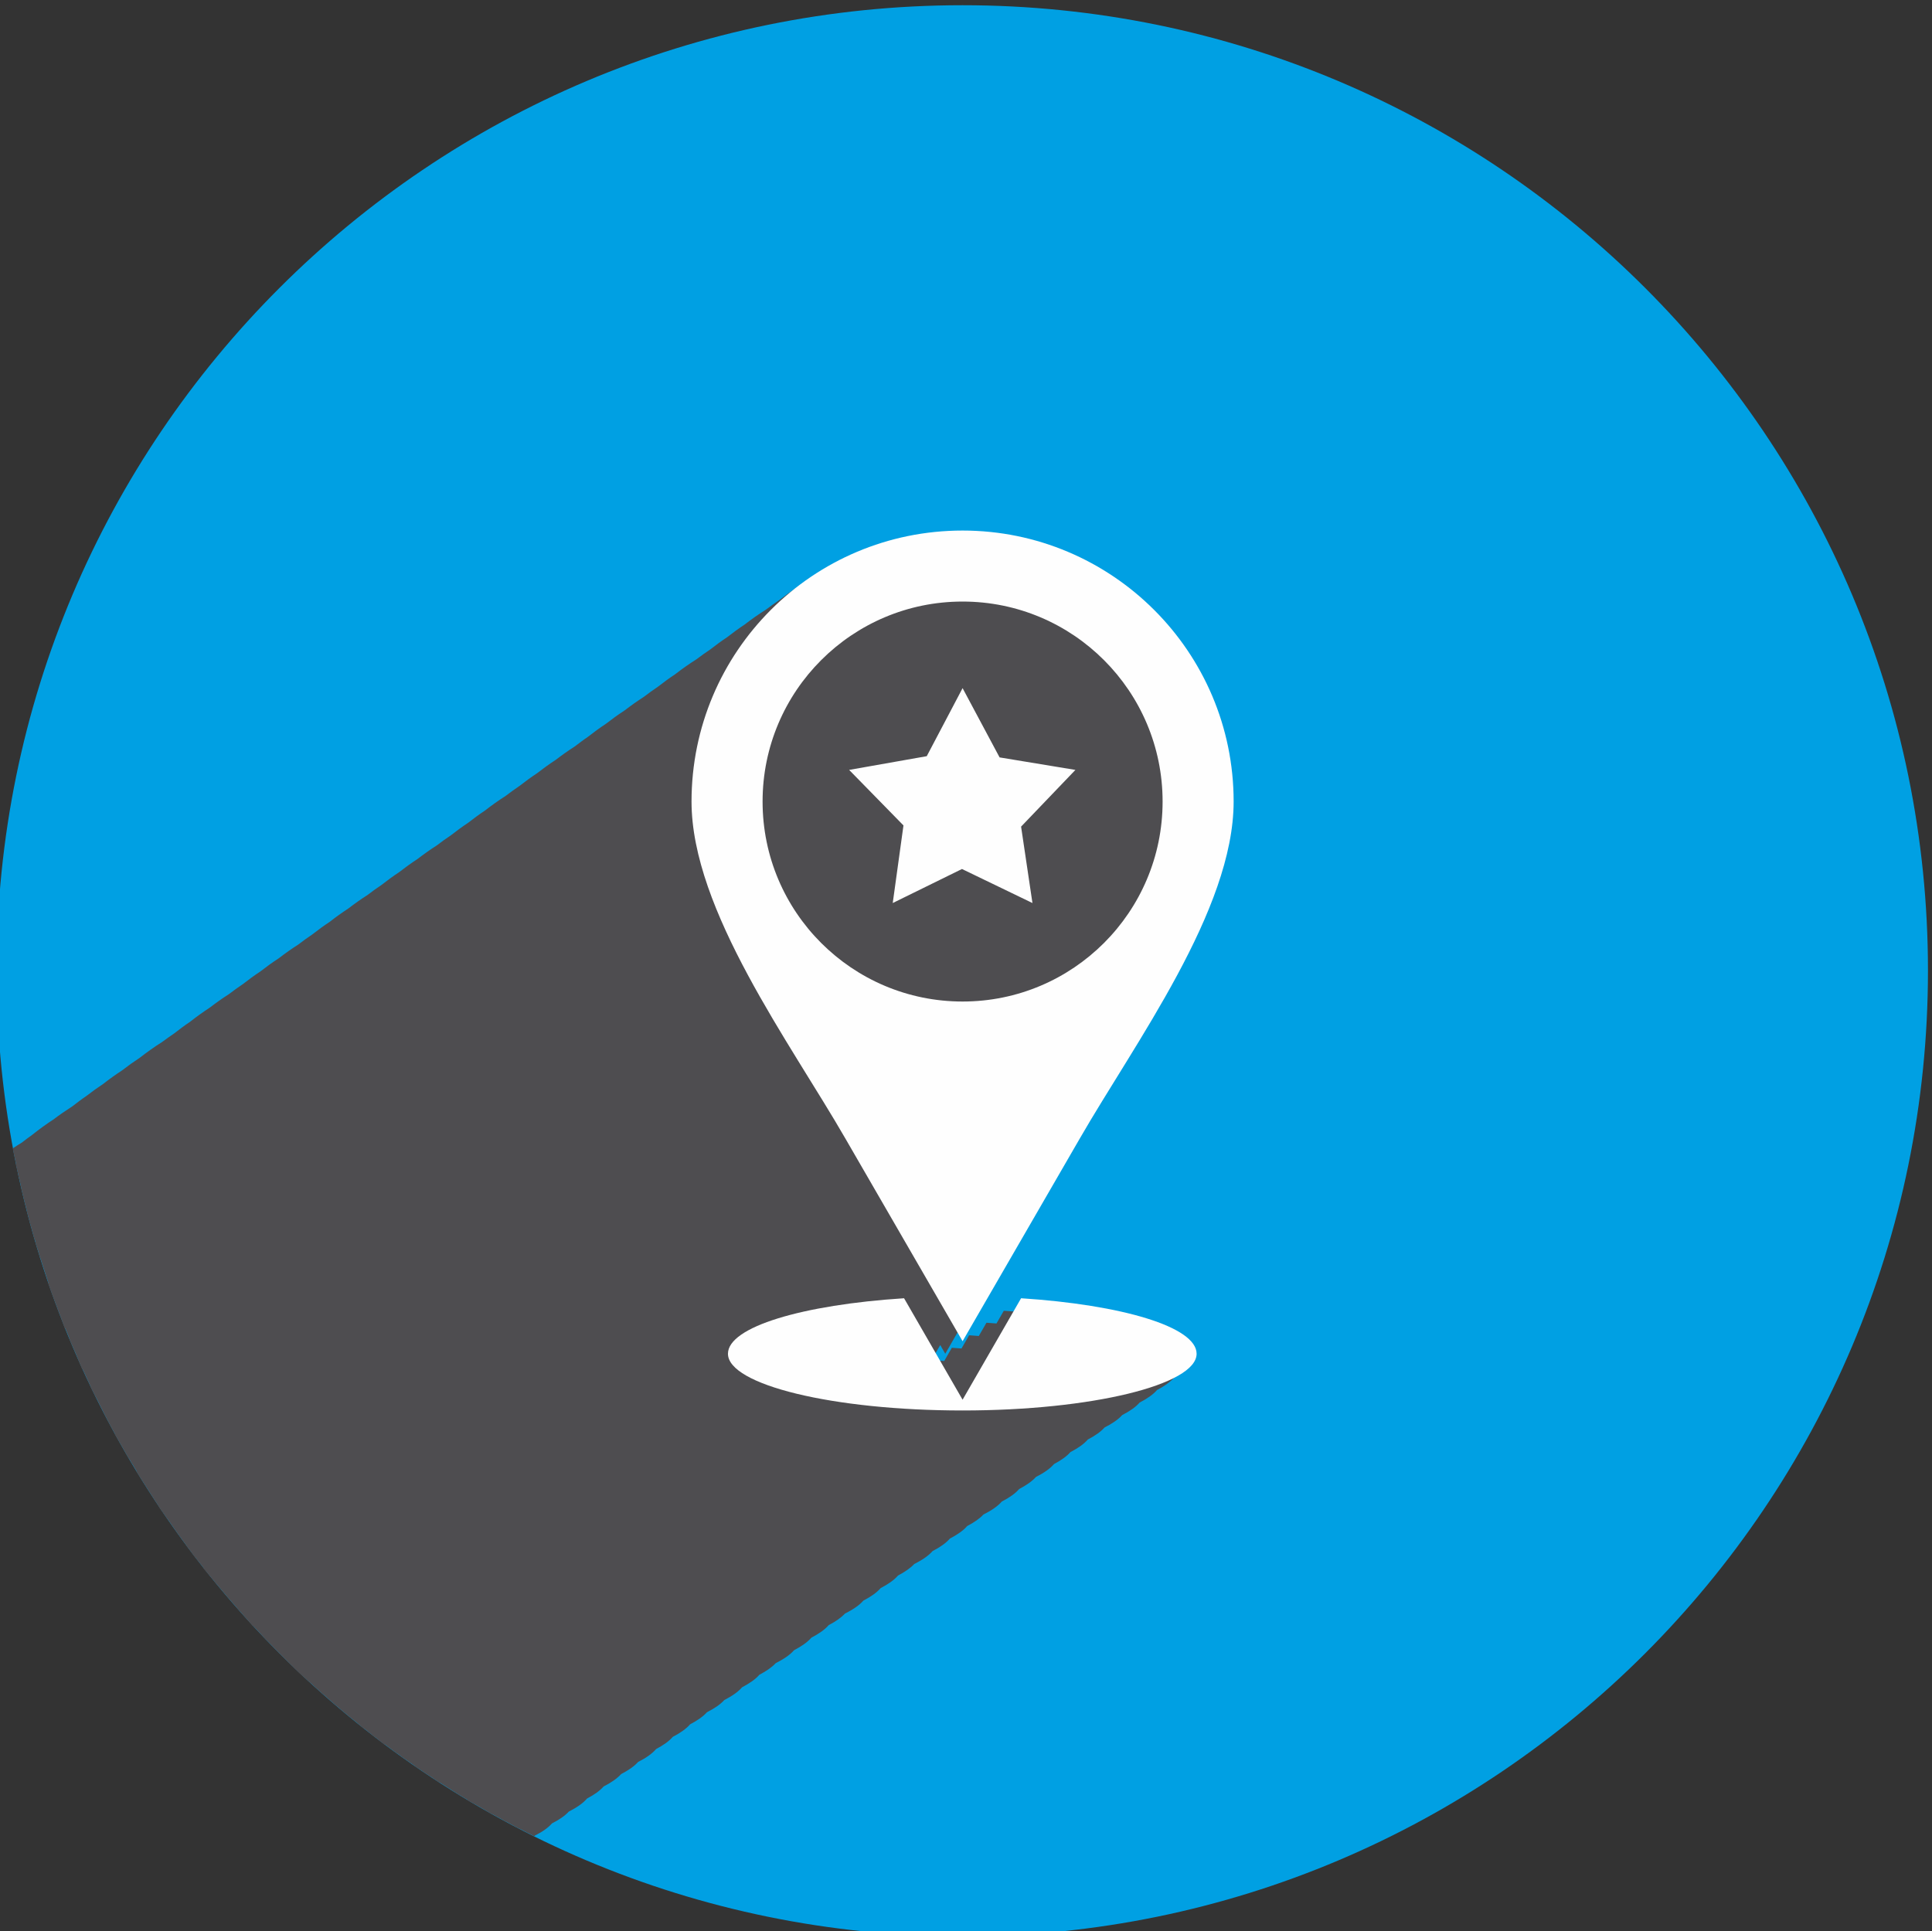
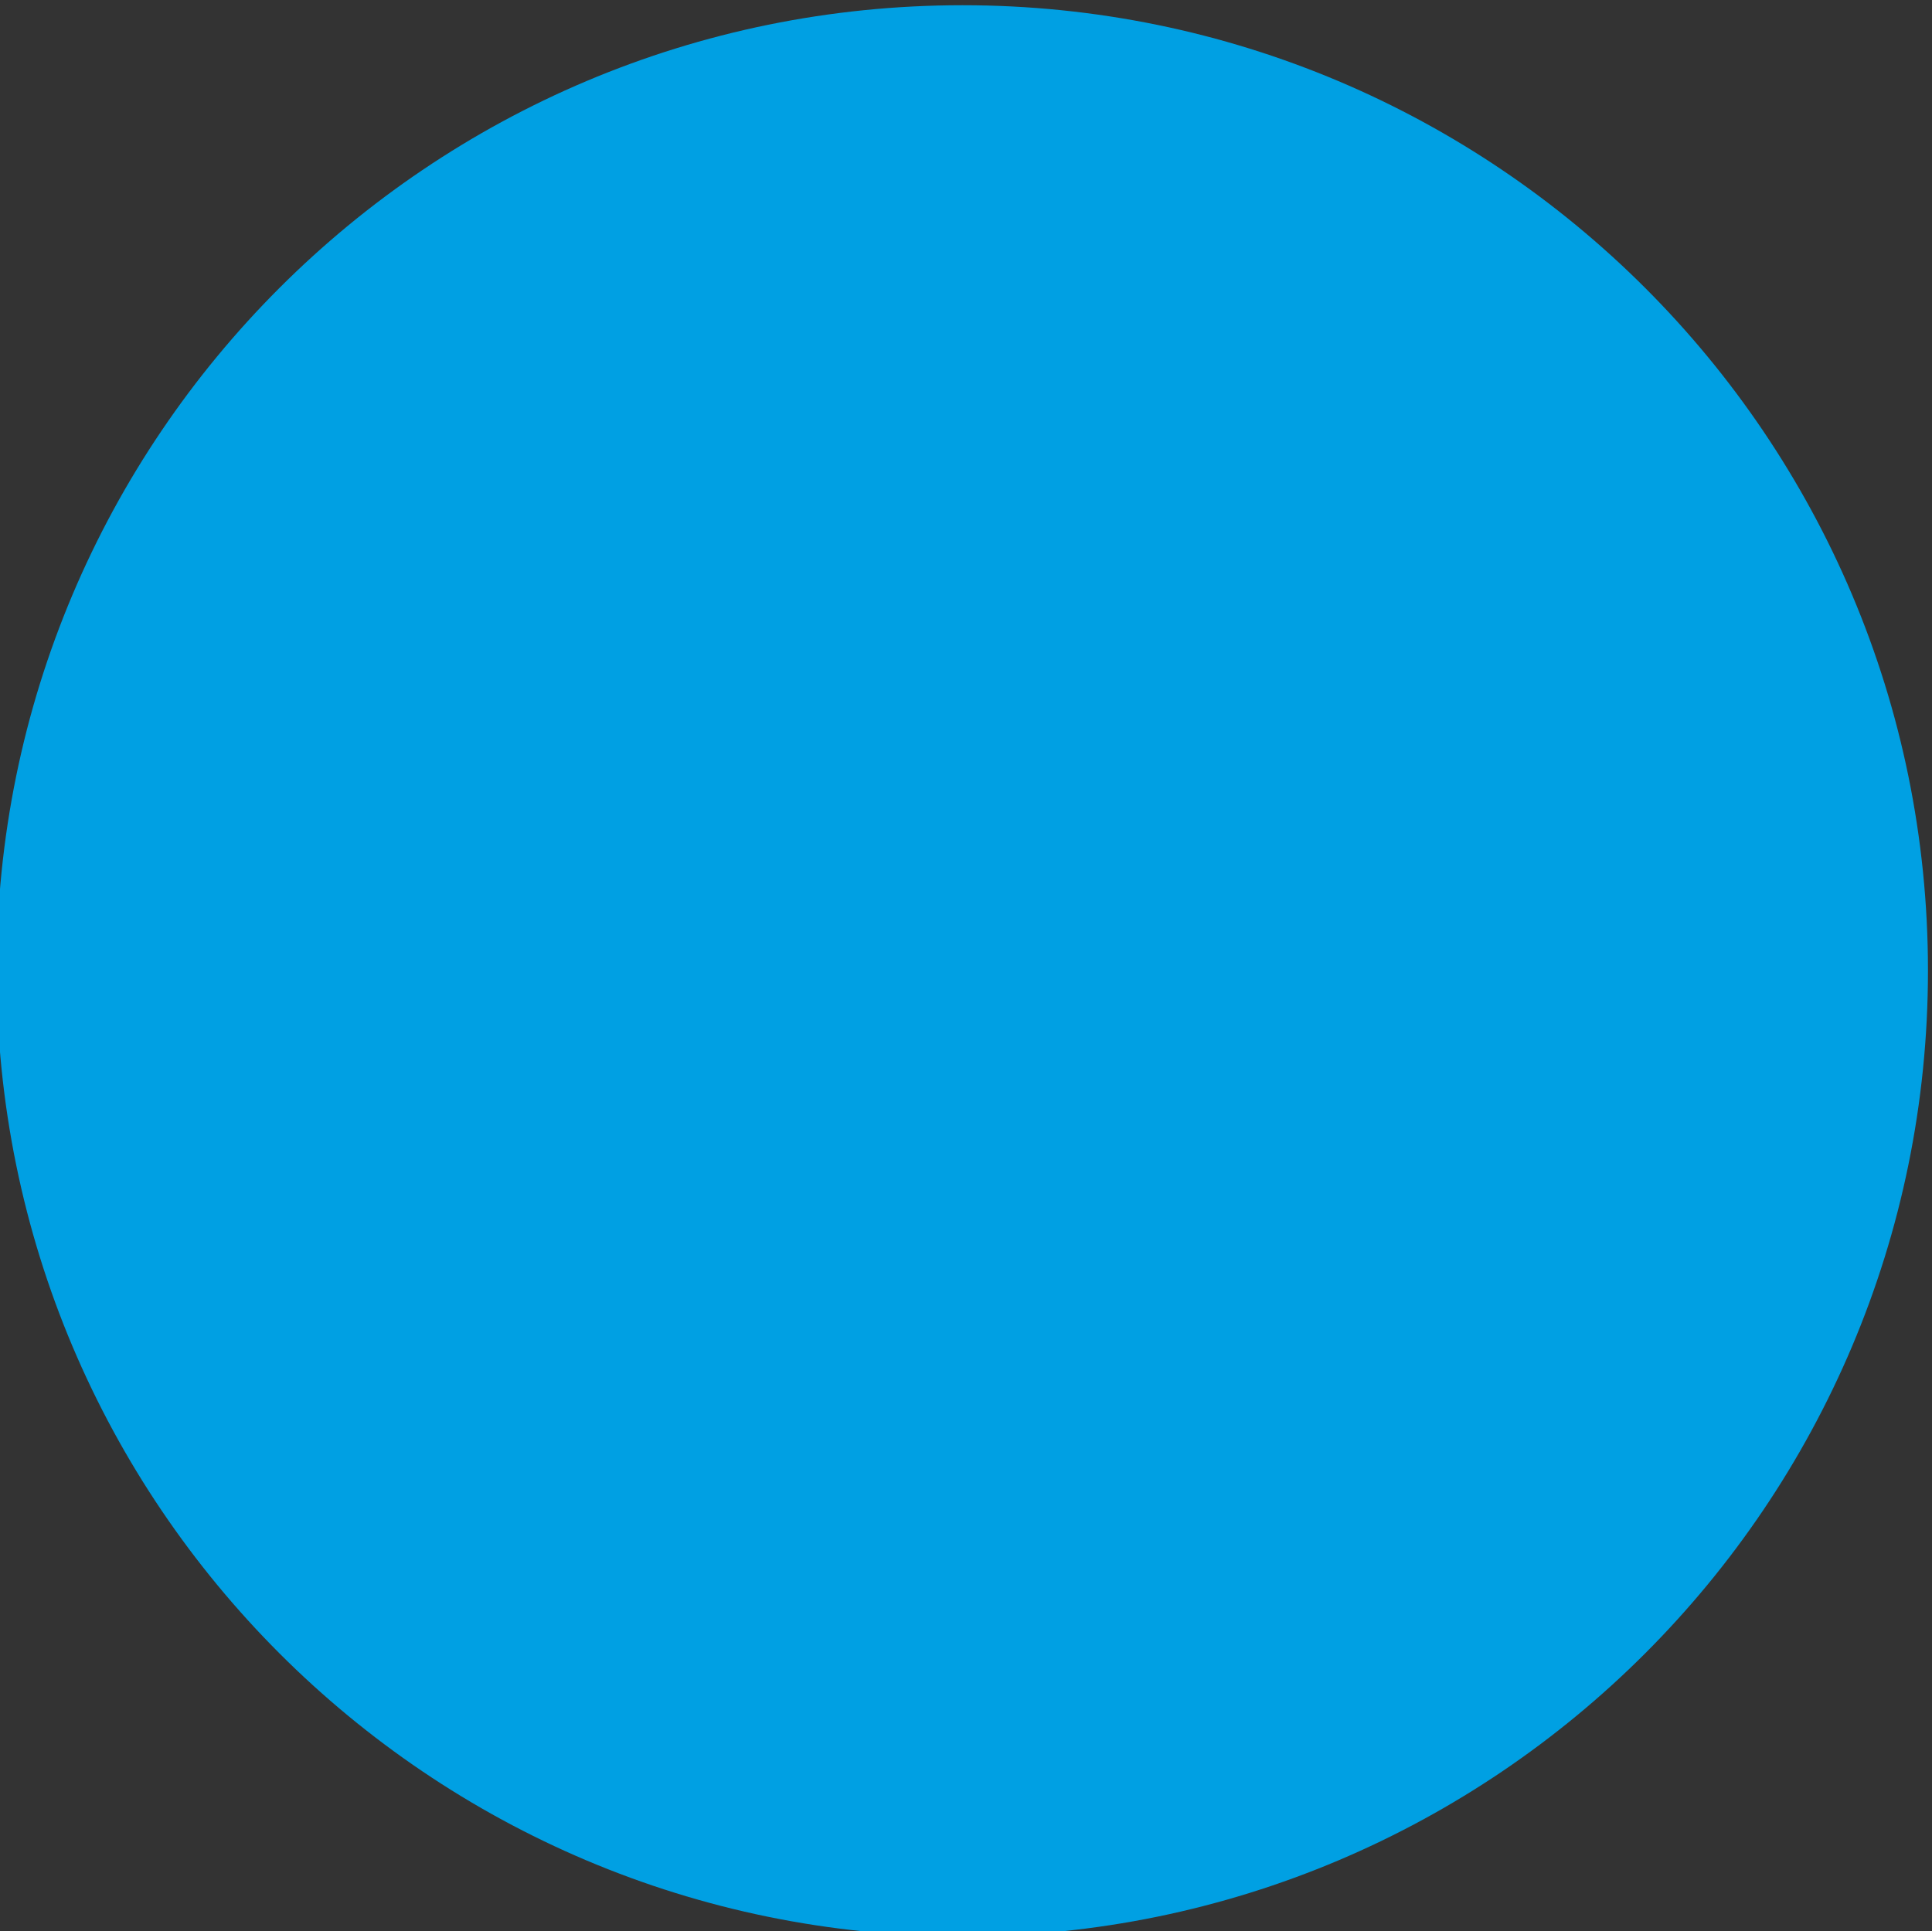
<svg xmlns="http://www.w3.org/2000/svg" xml:space="preserve" width="100%" height="100%" version="1.1" style="shape-rendering:geometricPrecision; text-rendering:geometricPrecision; image-rendering:optimizeQuality; fill-rule:evenodd; clip-rule:evenodd" viewBox="0 0 3545.2 3544.1">
  <rect x="0" y="0" width="3545.2" height="3544.1" fill="#333333" stroke="none" />
  <defs>
    <style type="text/css"> .fil2 {fill:#FEFEFE} .fil1 {fill:#4E4D50} .fil0 {fill:#00A0E3} </style>
  </defs>
  <g id="Слой_x0020_1">
    <g id="_3160765624336">
      <path class="fil0" d="M1766.33 3553.64c-979.42,0 -1772.57,-794.28 -1772.57,-1772.57 0,-978.32 793.15,-1771.48 1772.57,-1771.48 978.32,0 1771.47,793.16 1771.47,1771.48 0,978.29 -793.15,1772.57 -1771.47,1772.57l0 0z" />
-       <path class="fil1" d="M1702.79 2507.4c7.48,-12.98 15.07,-26 22.54,-38.98 3.11,5.33 6.11,10.65 9.21,15.98 71.23,-123.79 142.49,-247.61 214.74,-371.37 100.79,-175.29 282.64,-419.59 282.64,-619.02 0,-274.95 -223.45,-497.34 -497.38,-497.34 -114.93,0 -220.41,39.26 -304.59,104.6 -8.29,5.46 -16.22,11.39 -24.16,17.32 -13.62,8.57 -26.71,17.74 -39.37,27.58 -11.04,7.27 -21.63,15.1 -32.07,23.22 -10.69,7.02 -20.95,14.67 -31.04,22.5 -8.61,5.61 -16.87,11.75 -25.09,17.89 -13.51,8.54 -26.49,17.67 -39.08,27.45 -10.9,7.16 -21.31,14.92 -31.61,22.89 -8.96,5.89 -17.5,12.28 -26.04,18.73 -12.13,7.77 -23.81,16.06 -35.17,24.8 -11.75,7.62 -23.07,15.84 -34.11,24.42 -11.72,7.69 -22.93,15.98 -33.94,24.59 -8.08,5.39 -15.7,11.32 -23.42,17.14 -12.14,7.76 -23.89,16.12 -35.32,24.87 -11.71,7.62 -23,15.81 -34.01,24.38 -11.04,7.23 -21.62,15.1 -32.06,23.18 -8.75,5.78 -17.11,12.06 -25.51,18.38 -13.16,8.39 -25.86,17.42 -38.13,26.98 -10.62,7.02 -20.78,14.64 -30.8,22.4 -10.9,7.2 -21.38,14.96 -31.68,22.97 -8.89,5.82 -17.39,12.17 -25.86,18.56 -12.24,7.83 -24.02,16.19 -35.49,25.01 -11.64,7.58 -22.89,15.77 -33.87,24.27 -11.07,7.27 -21.66,15.13 -32.06,23.25 -8.82,5.78 -17.22,12.06 -25.62,18.41 -12.2,7.8 -23.98,16.12 -35.41,24.94 -11.72,7.59 -23.01,15.77 -34.01,24.35 -11.04,7.26 -21.63,15.09 -32.03,23.17 -8.82,5.82 -17.25,12.14 -25.65,18.49 -12.21,7.76 -23.99,16.12 -35.38,24.9 -11.79,7.66 -23.08,15.88 -34.12,24.45 -11,7.23 -21.55,15.03 -31.89,23.07 -8.82,5.82 -17.25,12.14 -25.68,18.45 -12.17,7.8 -23.96,16.16 -35.39,24.95 -12.48,8.14 -24.55,16.86 -36.23,26.03 -9.94,6.6 -19.4,13.83 -28.82,21.13 -7.72,5.05 -15.06,10.55 -22.5,15.98 -14.15,8.89 -27.73,18.63 -40.89,28.86 -11.04,7.23 -21.77,14.89 -32.17,22.97 -12,7.86 -23.71,16.19 -34.97,25.04 -10.51,6.99 -20.77,14.29 -30.69,22.05 -8.99,6 -17.46,12.63 -26.03,19.19 -11.68,7.55 -23.21,15.28 -34.19,23.74 -13.68,8.89 -26.88,18.45 -39.61,28.69 -6.39,4.37 -12.46,9.2 -18.63,13.89 -5.64,3.57 -11.36,6.95 -16.83,10.73 0.36,1.83 0.78,3.63 1.17,5.47 -0.04,0 -0.04,0.03 -0.07,0.03 0.98,4.8 2.15,9.46 3.14,14.18 0.45,2.19 0.95,4.38 1.41,6.57 -0.07,0.03 -0.11,0.03 -0.18,0.03 0.14,0.6 0.28,1.17 0.39,1.76 -0.11,0.15 -0.25,0.29 -0.39,0.46 1.41,6.53 3.18,12.84 4.66,19.34 -0.07,0.14 -0.18,0.24 -0.25,0.38 0.92,4.1 2.15,8.05 3.11,12.14 0.88,3.99 1.72,7.97 2.61,11.96 -0.07,0 -0.18,0 -0.25,0 0.32,1.48 0.74,2.89 1.09,4.37l-0.03 0.04c0.28,1.16 0.6,2.29 0.88,3.46 0.18,0.63 0.35,1.3 0.49,1.97 1.1,4.52 2.12,9.03 3.25,13.55 1.41,5.78 3,11.43 4.44,17.14 0.39,1.48 0.64,2.97 1.03,4.41 -0.07,0 -0.14,-0.03 -0.22,-0.03 0.78,2.93 1.7,5.78 2.47,8.68 0.07,0.21 0.11,0.42 0.18,0.63 0.99,3.81 1.8,7.66 2.82,11.5 0,-0.03 0.04,-0.03 0.07,-0.07 0.6,2.26 1.34,4.52 1.98,6.74 0.46,1.73 0.95,3.46 1.45,5.18 0.31,1.13 0.56,2.33 0.88,3.5 0.03,-0.04 0.07,-0.04 0.1,-0.04 1.17,4.02 2.05,8.04 3.21,12.07 0.14,-0.04 0.29,-0.04 0.39,-0.07 0.74,2.61 1.52,5.25 2.29,7.9 -0.17,-0.04 -0.31,-0.11 -0.49,-0.14 1.52,4.94 3.18,9.63 4.73,14.53 1.37,4.62 2.61,9.28 4.05,13.94l0.32 0c3.39,10.76 6.85,21.48 10.41,32.17 1.23,3.7 2.43,7.37 3.67,11.04 0.25,0.71 0.46,1.41 0.67,2.12 -0.28,-0.14 -0.57,-0.32 -0.85,-0.43 5.47,15.84 11.43,31.47 17.32,47.07 0.11,0.38 0.14,0.77 0.21,1.16 0.6,1.59 1.35,3.07 1.94,4.66 1.66,4.34 3.25,8.75 4.91,13.05 2.19,5.78 4.09,11.61 6.31,17.36 0.39,0.17 0.74,0.45 1.13,0.63 1.38,3.49 2.86,6.95 4.31,10.44 1.37,3.42 2.61,6.88 4.02,10.27 -0.25,-0.18 -0.46,-0.39 -0.71,-0.57 2.05,4.94 4.48,9.71 6.56,14.61 0.92,2.19 1.87,4.34 2.79,6.49 0.57,1.24 1.13,2.47 1.66,3.7 0.39,0.89 0.74,1.77 1.09,2.62l-0.03 0.03c0.14,0.35 0.35,0.74 0.53,1.13 3.45,8.29 6.63,16.58 10.4,25.12l1.2 1.2c1.24,2.71 2.61,5.36 3.85,8.08 1.34,2.92 2.68,5.89 4.02,8.81 1.45,3.11 2.82,6.21 4.3,9.32 1.06,2.22 1.98,4.51 3,6.74 -0.35,-0.43 -0.63,-0.89 -1.02,-1.27 1.06,2.22 2.36,4.34 3.42,6.56 3.35,6.95 7.16,13.58 10.58,20.42 0.08,0.14 0.18,0.29 0.22,0.46 0.95,1.87 1.8,3.85 2.75,5.72 2.78,5.57 5.54,11.07 8.39,16.61 0.82,1.56 1.63,3.11 2.44,4.69 0.24,0.46 0.46,0.96 0.7,1.42 5.47,10.97 11.22,21.41 17.01,31.85l-0.6 -0.1c1.94,3.03 3.67,6.24 5.5,9.34 2.33,4.2 4.83,8.29 7.2,12.42 2.54,4.48 5.08,8.93 7.62,13.44l0.53 0.99 0 -0.03c1.48,2.57 2.89,5.08 4.37,7.65l0.25 -0.25c0.67,1.17 1.23,2.37 1.9,3.53l0.18 -0.07c0.53,0.88 0.99,1.8 1.52,2.65 0.56,0.95 1.06,1.97 1.62,2.93l0.18 0c0.81,1.34 1.65,2.64 2.47,3.98 2.36,3.99 4.69,7.94 7.05,11.89 0.07,0.07 0.11,0.14 0.14,0.18 -0.35,-0.25 -0.74,-0.46 -1.09,-0.71 5.43,8.93 11.25,17.64 16.83,26.46 1.58,2.47 3.17,5.01 4.79,7.48 6.32,9.91 12.53,19.86 19.05,29.63 -0.03,0 -0.07,-0.03 -0.14,-0.03 0.32,0.45 0.71,0.95 1.03,1.41 0.03,0.28 0.07,0.53 0.1,0.81 3.74,5.5 7.83,10.72 11.64,16.19 1.24,1.87 2.4,3.81 3.67,5.68l-0.1 -0.67c0.45,0.6 0.88,1.24 1.34,1.87 0.7,0.99 1.41,2.01 2.08,3 4.83,6.98 9.59,13.97 14.53,20.88 3.21,4.48 6.46,8.93 9.74,13.37 2.61,3.64 5.29,7.24 7.94,10.87 -0.18,0 -0.32,-0.04 -0.46,-0.04 1.87,2.54 3.91,4.94 5.85,7.41 3.57,4.84 6.95,9.77 10.59,14.54 0.03,-0.25 0,-0.46 0.03,-0.71 0.43,0.57 0.81,1.2 1.24,1.77 -0.04,0 -0.11,0 -0.18,0 2.68,3.42 5.5,6.73 8.22,10.12 1.87,2.43 3.74,4.87 5.61,7.27 -0.25,0.03 -0.46,0.1 -0.67,0.14 5.4,6.67 10.97,13.12 16.44,19.68 0,0.04 -0.04,0.04 -0.04,0.04 1.06,1.3 2.23,2.61 3.28,3.88 0.43,0.49 0.82,0.99 1.24,1.45 -0.04,0.07 -0.07,0.1 -0.14,0.14 2.15,2.57 4.48,5.08 6.63,7.65 5.47,6.49 10.8,13.13 16.37,19.55 0.07,0.14 0.18,0.24 0.28,0.38 4.45,5.22 9.14,10.38 13.65,15.6 1.24,1.44 2.44,2.89 3.71,4.34 0.74,0.88 1.44,1.76 2.19,2.64 2.08,2.33 4.23,4.62 6.31,6.99 1.55,1.73 3.07,3.49 4.62,5.22 0.04,0.07 0.07,0.1 0.11,0.17 5.47,6.14 10.69,12.39 16.26,18.56 0.07,-0.14 0.14,-0.28 0.25,-0.46 4.44,4.83 9.06,9.56 13.58,14.36 3.84,4.06 7.44,8.33 11.36,12.38 0.03,-0.07 0.1,-0.17 0.14,-0.24 8.68,9.06 17.39,18.02 26.25,26.88 1.62,1.58 3.21,3.21 4.83,4.79 8.18,8.19 16.33,16.48 24.66,24.45 0.99,0.92 2.05,1.77 3.03,2.72 0.11,0.17 0.14,0.39 0.25,0.56l20.81 18.63c0.14,0.07 0.32,0.18 0.46,0.25 0.88,0.81 1.8,1.58 2.72,2.43 2.36,2.15 4.73,4.34 7.09,6.49 0.25,0.25 0.46,0.46 0.71,0.67l0 -0.03c0.28,0.24 0.59,0.49 0.84,0.74 1.06,0.91 2.08,1.8 3.14,2.75 2.72,2.43 5.29,5.11 8.04,7.55l0.18 -0.32c12.1,10.69 24.24,21.45 36.69,31.79 2.54,2.15 5.19,4.16 7.76,6.28l0.32 0.56c1.66,1.38 3.31,2.65 5.01,3.99 0.17,0.14 0.32,0.28 0.46,0.38l0.03 0c2.3,1.87 4.59,3.6 6.88,5.47 2.29,1.87 4.59,3.78 6.92,5.65 3.84,3.14 7.44,6.59 11.36,9.7l0.28 -0.46c3.88,3.07 7.72,6.28 11.64,9.35 0.1,0.07 0.21,0.18 0.32,0.25 2.57,2.04 4.94,4.19 7.48,6.2 0.24,0.04 0.52,0.04 0.77,0.08 5.93,4.69 11.89,9.66 17.85,14.18l0.32 -0.57c2.36,1.77 4.73,3.53 7.13,5.29 5.22,3.85 10.3,7.91 15.55,11.68 0.21,0.04 0.46,0.04 0.71,0.07 2.36,1.73 4.66,3.56 7.05,5.26l-0.07 0.14c1.03,0.74 2.12,1.45 3.18,2.19 5.33,3.81 10.86,7.4 16.23,11.14 2.36,1.7 4.62,3.5 6.98,5.19l-0.1 0.14c0.77,0.53 1.62,1.02 2.39,1.55 0.32,0.21 0.57,0.43 0.89,0.64l-0.07 -0.14c3.28,2.25 6.73,4.3 10.01,6.52l-0.1 0.22c3.14,2.04 6.31,4.05 9.45,6.1 2.3,1.52 4.59,3 6.88,4.51 4.48,2.97 8.75,6.14 13.27,9.07l0.84 0c7.52,4.87 15.1,9.7 22.69,14.43 0.74,0.49 1.48,0.99 2.22,1.45 2.86,1.79 5.64,3.63 8.5,5.43 0.81,0.49 1.62,1.02 2.44,1.51 2.71,1.66 5.5,3.22 8.22,4.84 2.82,1.69 5.68,3.31 8.5,5.01 -1.06,-0.28 -1.98,-0.6 -3.04,-0.88 7.34,4.16 14.89,8.07 22.26,12.2 1.73,1.02 3.43,2.05 5.15,3.07 3.81,2.19 7.59,4.55 11.43,6.74 2.4,1.41 4.77,2.89 7.2,4.3 0.18,-0.03 0.35,-0.07 0.53,-0.07 0.11,0.04 0.21,0.11 0.32,0.18 3.63,2.01 7.34,3.91 11,5.93 1.34,0.74 2.72,1.48 4.06,2.18 3.49,1.91 6.88,4.13 10.37,6 0.21,-0.04 0.36,-0.07 0.53,-0.11 7.52,4.03 14.92,8.26 22.47,12.14 0.11,0 0.18,-0.04 0.29,-0.07 1.41,0.74 2.71,1.55 4.09,2.26 -0.07,-0.18 -0.25,-0.36 -0.32,-0.53 4.52,2.33 8.93,4.83 13.48,7.12 0.1,-0.03 0.17,-0.07 0.28,-0.1 3.6,1.83 7.09,3.81 10.69,5.61 0.18,-0.11 0.32,-0.21 0.53,-0.32 0.17,0.11 0.35,0.21 0.56,0.32 0.28,-0.32 0.39,-0.71 0.71,-1.03 13.93,-6.88 24.41,-14.39 31.29,-22.29 13.48,-6.81 23.88,-14.04 30.87,-21.66 14.88,-7.55 26.35,-15.56 33.44,-23.96 13.41,-7.02 23.71,-14.42 30.48,-22.15 14.15,-7.2 25.01,-14.82 32.14,-22.75 13.62,-7.02 24.13,-14.43 31.11,-22.23 14.82,-7.44 25.97,-15.42 33.06,-23.71 13.4,-7.09 23.99,-14.57 30.66,-22.4 13.93,-7.26 24.9,-14.96 31.75,-23 13.44,-7.02 23.98,-14.39 30.86,-22.12 13.9,-7.09 24.84,-14.57 31.89,-22.4 14.33,-7.37 25.62,-15.24 32.64,-23.46 13.9,-7.27 24.83,-14.92 31.71,-22.96 12.91,-6.74 23.11,-13.87 29.99,-21.28 14.78,-7.48 26.46,-15.38 33.62,-23.74 13.93,-7.27 24.94,-14.96 31.82,-23.04 13.93,-7.26 24.94,-14.95 31.78,-23.03 12.81,-6.67 22.9,-13.73 29.74,-21.1 14.92,-7.48 26.64,-15.45 33.8,-23.81 13.93,-7.27 24.9,-14.96 31.78,-23 13.97,-7.3 24.98,-14.99 31.82,-23.07 12.77,-6.71 22.86,-13.73 29.71,-21.06 14.85,-7.48 26.53,-15.42 33.69,-23.78 13.97,-7.27 25.01,-14.96 31.85,-23.04 13.94,-7.27 24.95,-14.96 31.75,-23 12.85,-6.7 22.93,-13.72 29.81,-21.1 14.82,-7.47 26.46,-15.38 33.62,-23.77 14.04,-7.27 25.09,-15 31.97,-23.07 13.37,-6.99 23.91,-14.4 30.79,-22.12 14.68,-7.45 26.14,-15.35 33.09,-23.64 13.13,-6.95 23.46,-14.25 30.06,-21.91 14.01,-7.3 25.05,-14.99 31.93,-23.1 13.4,-6.99 23.95,-14.36 30.79,-22.12 14.15,-7.2 25.33,-14.82 32.35,-22.79 14.01,-7.23 25.09,-14.89 32,-22.97 14.01,-7.27 25.01,-14.92 31.93,-23 25.96,-13.58 40.92,-28.68 40.92,-44.66 0,-48.23 -136.98,-89.85 -322.09,-100.79 -4.51,7.69 -8.92,15.59 -13.44,23.32 -6.1,-0.49 -12.13,-0.99 -18.38,-1.38 -4.69,8.15 -9.28,16.2 -14.04,24.34 -5.89,-0.45 -11.71,-0.95 -17.74,-1.37 -4.69,8.15 -9.32,16.16 -13.97,24.27 -5.93,-0.42 -11.75,-0.88 -17.75,-1.27 -4.72,8.15 -9.31,16.16 -14,24.27 -5.93,-0.42 -11.75,-0.92 -17.82,-1.27 -4.51,7.69 -8.92,15.59 -13.44,23.32 -2.89,-0.25 -5.78,-0.46 -8.75,-0.67 -2.5,-4.37 -5.01,-8.71 -7.51,-13.12 2.78,-4.87 5.61,-9.71 8.39,-14.61 3.07,5.33 6.21,10.69 9.28,16.05z" />
-       <path class="fil2" d="M1766.33 1262.87l67.91 127.11 139.13 22.96 -99.69 104.07 20.85 140.23 -129.3 -62.44 -127.07 62.44 19.69 -142.41 -99.7 -101.89 142.42 -25.18 65.76 -124.89zm0 -158.89c202.7,0 367.03,164.36 367.03,367.03 0,202.71 -164.33,367 -367.03,367 -202.67,0 -367,-164.29 -367,-367 0,-202.67 164.33,-367.03 367,-367.03l0 0zm0 1357.42l214.73 -371.4c100.79,-175.26 282.65,-419.6 282.65,-618.99 0,-274.95 -223.45,-497.34 -497.38,-497.34 -274.99,0 -497.38,222.39 -497.38,497.34 0,199.39 181.85,443.73 282.64,618.99l214.74 371.4zm107.35 -78.85c185.17,12 322.08,52.53 322.08,101.85 0,56.94 -192.79,104.11 -429.43,104.11 -237.74,0 -430.53,-47.17 -430.53,-104.11 0,-49.32 136.91,-89.85 323.14,-101.85l107.39 186.2 107.35 -186.2z" />
    </g>
  </g>
</svg>